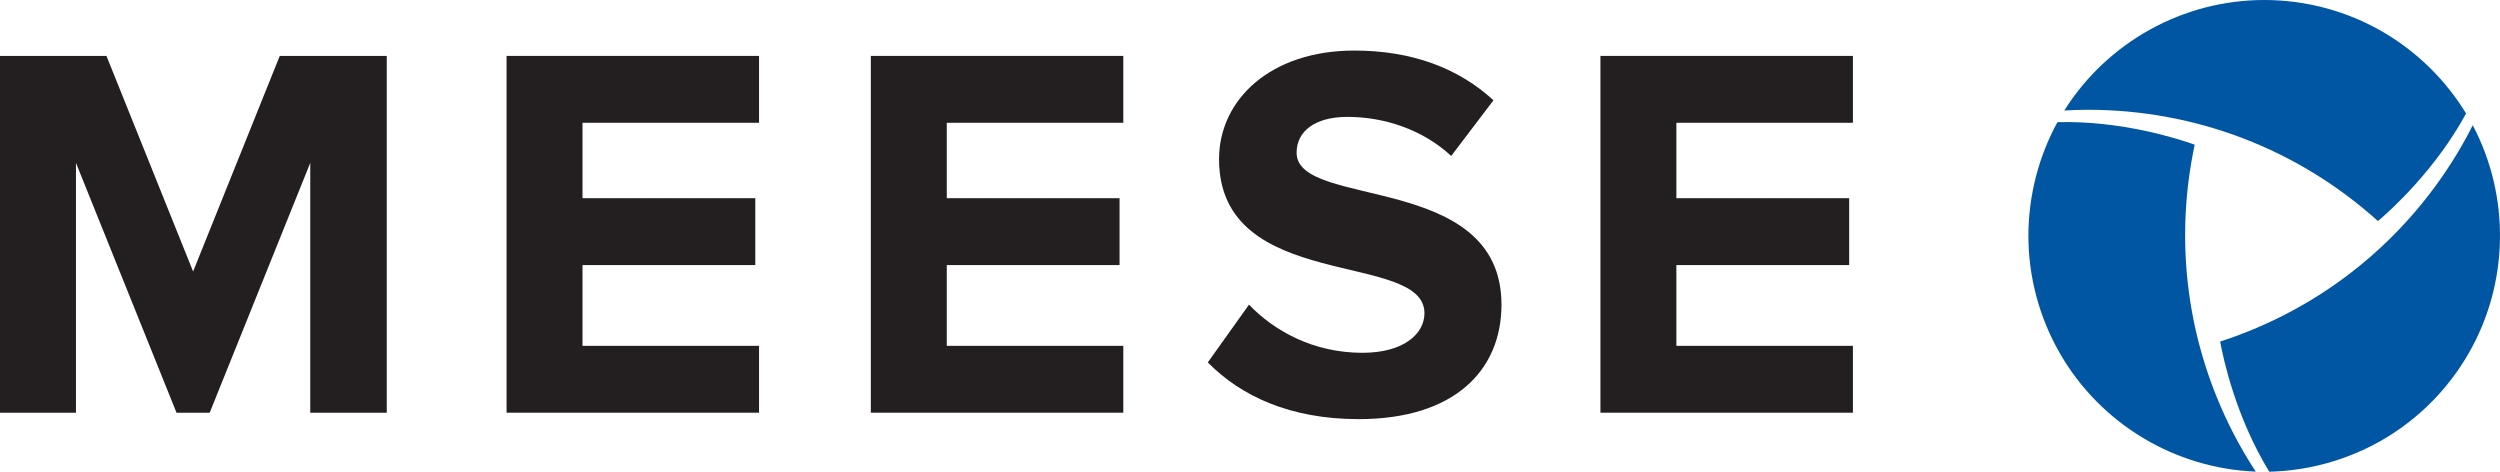
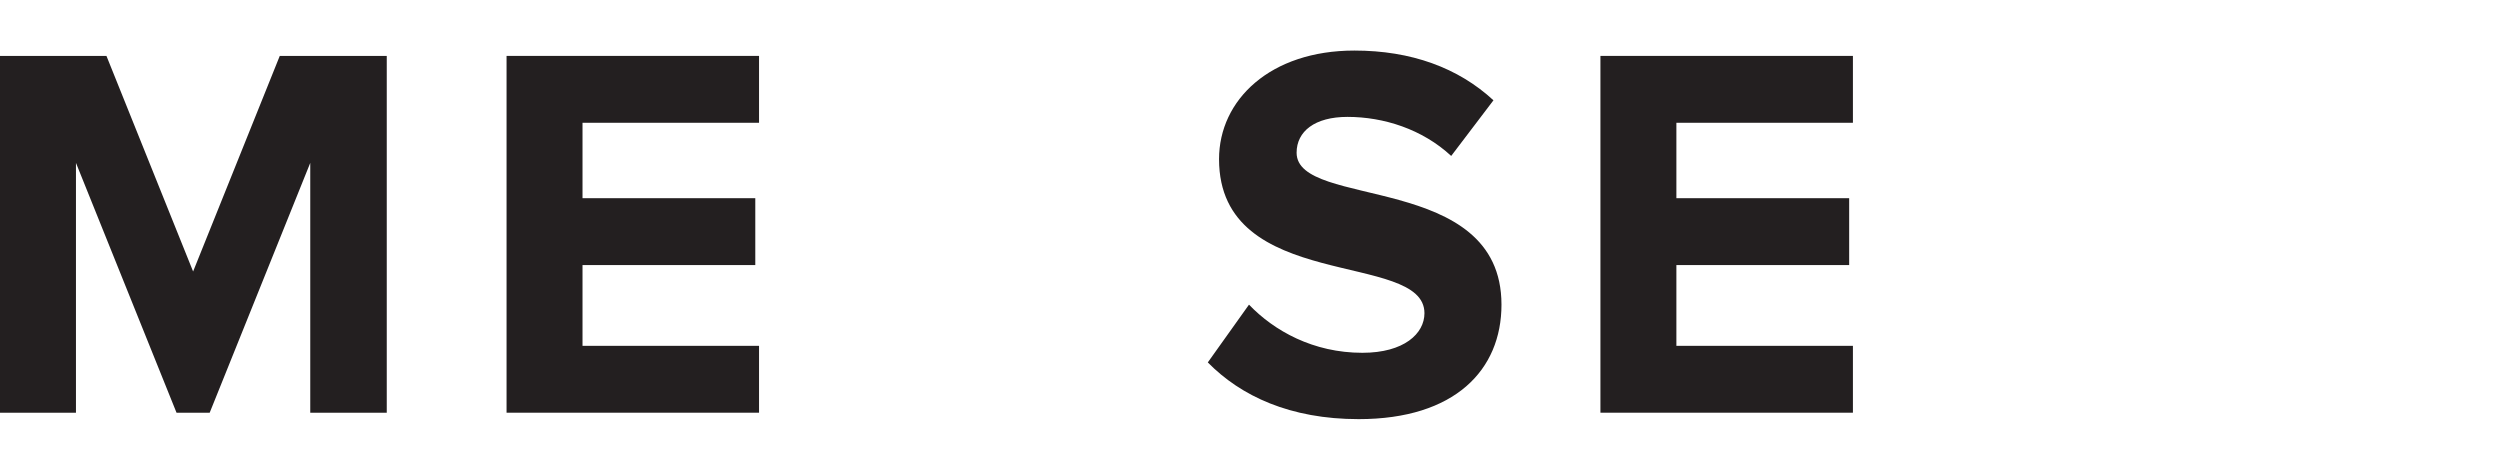
<svg xmlns="http://www.w3.org/2000/svg" version="1.1" id="Layer_1" x="0px" y="0px" width="385.3px" height="72.698px" viewBox="0 0 385.3 72.698" enable-background="new 0 0 385.3 72.698" xml:space="preserve">
  <polyline fill="#231F20" points="47.817,63.606 47.817,25.105 32.317,63.606 27.206,63.606 11.707,25.105 11.707,63.606 0,63.606   0,8.616 16.406,8.616 29.762,41.841 43.118,8.616 59.607,8.616 59.607,63.606 47.817,63.606 " />
  <polyline fill="#231F20" points="78.07,63.606 78.07,8.616 116.983,8.616 116.983,18.922 89.777,18.922 89.777,30.546   116.406,30.546 116.406,40.852 89.777,40.852 89.777,53.3 116.983,53.3 116.983,63.606 78.07,63.606 " />
-   <polyline fill="#231F20" points="134.211,63.606 134.211,8.616 173.124,8.616 173.124,18.922 145.918,18.922 145.918,30.546   172.547,30.546 172.547,40.852 145.918,40.852 145.918,53.3 173.124,53.3 173.124,63.606 134.211,63.606 " />
  <path fill="#231F20" d="M186.147,55.856l6.348-8.903c3.875,4.039,9.894,7.42,17.479,7.42c6.431,0,9.563-2.968,9.563-6.101  c0-9.729-31.658-3.051-31.658-23.744c0-9.151,7.914-16.736,20.857-16.736c8.739,0,15.994,2.638,21.436,7.667l-6.513,8.574  c-4.452-4.122-10.388-6.018-15.994-6.018c-5.029,0-7.832,2.226-7.832,5.524c0,8.738,31.575,2.885,31.575,23.414  c0,10.058-7.172,17.643-22.012,17.643C198.843,64.595,191.259,61.05,186.147,55.856" />
  <polyline fill="#231F20" points="246.658,63.606 246.658,8.616 285.571,8.616 285.571,18.922 258.365,18.922 258.365,30.546   284.994,30.546 284.994,40.852 258.365,40.852 258.365,53.3 285.571,53.3 285.571,63.606 246.658,63.606 " />
-   <path fill="#0156A3" d="M380.072,17.489c-3.147-5.166-7.558-9.497-12.783-12.548C361.752,1.708,355.416,0,348.966,0  c-12.512,0-24.176,6.486-30.821,17.032c1.297-0.076,2.498-0.113,3.636-0.113c16.629,0,32.409,6.074,44.708,17.154  C368.533,32.337,375.358,26.166,380.072,17.489" />
-   <path fill="#0156A3" d="M317.094,18.826c-2.9,5.309-4.446,11.294-4.476,17.344c-0.032,6.411,1.657,12.753,4.882,18.339  c6.257,10.835,17.704,17.692,30.161,18.176c-0.715-1.086-1.347-2.107-1.917-3.093c-8.313-14.401-10.943-31.104-7.497-47.294  C335.722,21.395,326.964,18.57,317.094,18.826" />
-   <path fill="#0156A3" d="M349.741,72.698c6.047-0.143,12.004-1.797,17.258-4.796c5.568-3.179,10.217-7.812,13.441-13.398  c6.256-10.835,6.47-24.179,0.66-35.208c-0.583,1.162-1.151,2.22-1.721,3.206c-8.313,14.401-21.464,25.03-37.209,30.14  C342.652,55.281,344.583,64.277,349.741,72.698" />
</svg>